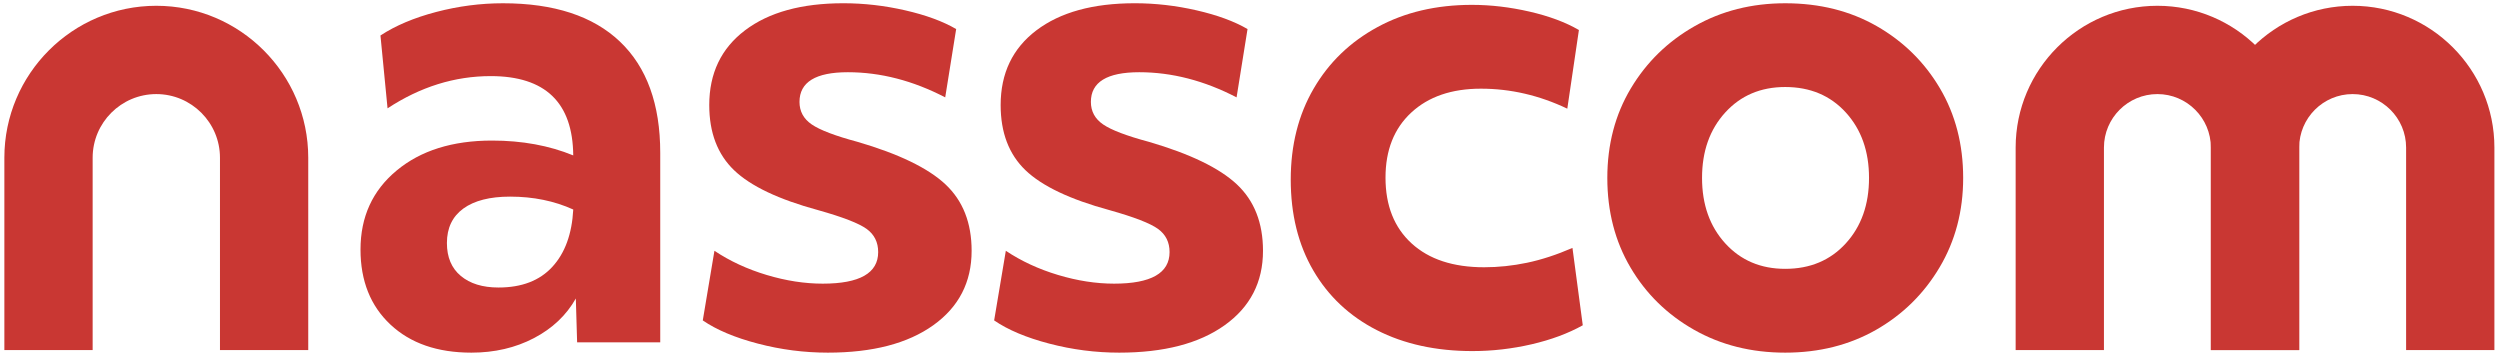
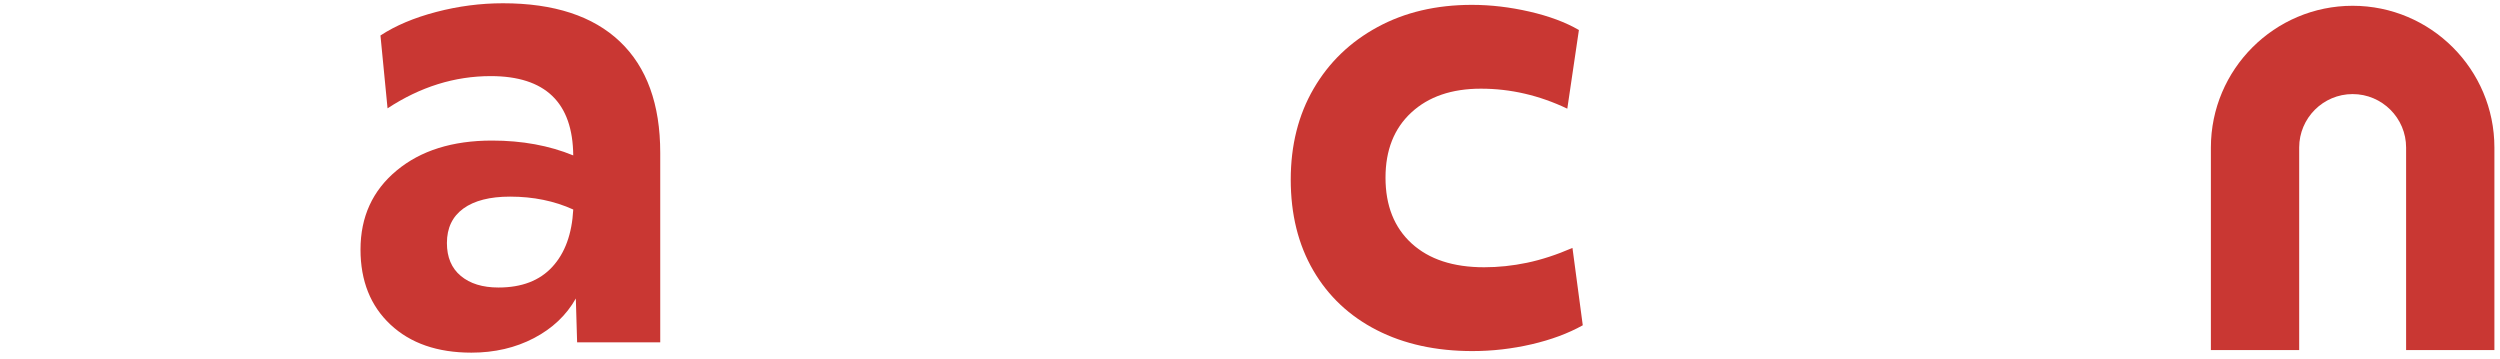
<svg xmlns="http://www.w3.org/2000/svg" width="251" height="36" viewBox="0 0 251 36" fill="none">
  <path d="M66.293 34.371H57.943L57.813 29.968C56.863 31.651 55.46 32.978 53.605 33.948C51.75 34.918 49.658 35.406 47.328 35.406C43.918 35.406 41.213 34.468 39.205 32.591C37.198 30.713 36.195 28.201 36.195 25.051C36.195 21.773 37.403 19.128 39.82 17.123C42.235 15.116 45.428 14.113 49.398 14.113C52.418 14.113 55.135 14.611 57.553 15.603C57.508 10.296 54.748 7.641 49.268 7.641C45.643 7.641 42.19 8.721 38.91 10.878L38.198 3.563C39.708 2.571 41.573 1.783 43.795 1.201C46.018 0.618 48.25 0.328 50.495 0.328C55.63 0.328 59.545 1.613 62.243 4.178C64.94 6.746 66.288 10.468 66.288 15.343V34.371H66.293ZM55.45 26.796C56.723 25.416 57.423 23.496 57.555 21.036C55.655 20.173 53.543 19.741 51.213 19.741C49.183 19.741 47.62 20.141 46.52 20.938C45.42 21.738 44.87 22.891 44.87 24.401C44.87 25.826 45.333 26.926 46.263 27.701C47.19 28.478 48.453 28.866 50.048 28.866C52.375 28.868 54.178 28.178 55.45 26.796Z" fill="#C93733" />
-   <path d="M71.729 25.179C73.281 26.214 75.029 27.024 76.971 27.606C78.914 28.189 80.789 28.479 82.604 28.479C86.314 28.479 88.169 27.421 88.169 25.309C88.169 24.316 87.781 23.539 87.004 22.979C86.226 22.419 84.609 21.791 82.149 21.101C78.179 20.024 75.361 18.684 73.701 17.089C72.039 15.494 71.209 13.314 71.209 10.551C71.209 7.359 72.406 4.856 74.801 3.044C77.196 1.231 80.486 0.326 84.671 0.326C86.744 0.326 88.814 0.564 90.886 1.039C92.959 1.514 94.661 2.139 95.999 2.916L94.899 9.776C91.661 8.094 88.404 7.251 85.124 7.251C81.889 7.251 80.269 8.244 80.269 10.229C80.269 11.179 80.679 11.934 81.499 12.494C82.319 13.056 83.849 13.639 86.094 14.241C90.236 15.449 93.181 16.874 94.929 18.514C96.676 20.154 97.551 22.376 97.551 25.181C97.551 28.331 96.266 30.824 93.699 32.656C91.131 34.489 87.604 35.406 83.116 35.406C80.744 35.406 78.401 35.104 76.094 34.499C73.786 33.896 71.941 33.119 70.559 32.169L71.729 25.179Z" fill="#C93733" />
-   <path d="M100.985 25.179C102.537 26.214 104.285 27.024 106.227 27.606C108.167 28.189 110.045 28.479 111.857 28.479C115.567 28.479 117.425 27.421 117.425 25.309C117.425 24.316 117.037 23.539 116.26 22.979C115.482 22.419 113.865 21.791 111.405 21.101C107.435 20.024 104.62 18.684 102.957 17.089C101.295 15.494 100.465 13.314 100.465 10.551C100.465 7.359 101.663 4.856 104.057 3.044C106.452 1.231 109.742 0.326 113.927 0.326C116 0.326 118.07 0.564 120.14 1.039C122.21 1.514 123.915 2.139 125.252 2.916L124.152 9.776C120.915 8.094 117.657 7.251 114.38 7.251C111.142 7.251 109.525 8.244 109.525 10.229C109.525 11.179 109.935 11.934 110.755 12.494C111.575 13.056 113.107 13.639 115.35 14.241C119.492 15.449 122.437 16.874 124.185 18.514C125.932 20.154 126.805 22.376 126.805 25.181C126.805 28.331 125.52 30.824 122.952 32.656C120.385 34.489 116.857 35.406 112.37 35.406C109.997 35.406 107.655 35.104 105.347 34.499C103.038 33.896 101.195 33.119 99.812 32.169L100.985 25.179Z" fill="#C93733" />
  <path d="M131.89 8.901C133.42 6.268 135.557 4.208 138.297 2.721C141.037 1.231 144.197 0.488 147.78 0.488C149.677 0.488 151.607 0.716 153.572 1.168C155.535 1.621 157.185 2.236 158.522 3.013L157.357 10.911C154.552 9.573 151.662 8.903 148.685 8.903C145.75 8.903 143.42 9.701 141.695 11.298C139.967 12.896 139.105 15.073 139.105 17.836C139.105 20.641 139.98 22.843 141.725 24.438C143.472 26.036 145.9 26.833 149.007 26.833C150.432 26.833 151.865 26.683 153.312 26.381C154.757 26.078 156.277 25.583 157.875 24.891L158.91 32.658C157.442 33.478 155.727 34.113 153.765 34.568C151.802 35.021 149.827 35.248 147.842 35.248C144.175 35.248 140.97 34.546 138.23 33.143C135.49 31.743 133.365 29.746 131.855 27.156C130.345 24.566 129.59 21.526 129.59 18.031C129.592 14.576 130.357 11.533 131.89 8.901Z" fill="#C93733" />
-   <path d="M179.237 35.406C175.827 35.406 172.775 34.638 170.08 33.108C167.382 31.578 165.257 29.496 163.705 26.863C162.153 24.233 161.375 21.233 161.375 17.868C161.375 14.501 162.163 11.503 163.738 8.871C165.313 6.238 167.448 4.156 170.145 2.626C172.842 1.093 175.872 0.328 179.24 0.328C182.692 0.328 185.755 1.096 188.43 2.626C191.105 4.158 193.22 6.241 194.772 8.871C196.325 11.503 197.102 14.501 197.102 17.868C197.102 21.191 196.315 24.178 194.74 26.833C193.165 29.488 191.04 31.581 188.365 33.111C185.687 34.638 182.645 35.406 179.237 35.406ZM185.32 11.293C183.767 9.591 181.737 8.736 179.235 8.736C176.775 8.736 174.77 9.588 173.215 11.293C171.66 12.998 170.885 15.188 170.885 17.863C170.885 20.538 171.662 22.728 173.215 24.433C174.767 26.138 176.775 26.991 179.235 26.991C181.737 26.991 183.765 26.138 185.32 24.433C186.875 22.728 187.65 20.541 187.65 17.863C187.652 15.191 186.875 13.001 185.32 11.293Z" fill="#C93733" />
-   <path d="M30.95 35.148H22.085V15.836C22.085 12.311 19.218 9.446 15.693 9.446C12.168 9.446 9.302 12.313 9.302 15.836V35.148H0.438V15.836C0.438 7.424 7.282 0.581 15.693 0.581C24.102 0.581 30.948 7.426 30.948 15.836V35.148H30.95Z" fill="#C93733" />
-   <path d="M230.836 35.148H221.971V14.813C221.971 11.854 219.564 9.446 216.604 9.446C213.644 9.446 211.236 11.854 211.236 14.813V35.148H202.371V14.813C202.371 6.966 208.756 0.581 216.604 0.581C224.451 0.581 230.836 6.966 230.836 14.813V35.148Z" fill="#C93733" />
  <path d="M250.438 35.148H241.573V14.813C241.573 11.854 239.165 9.446 236.205 9.446C233.245 9.446 230.838 11.854 230.838 14.813V35.148H221.973V14.813C221.973 6.966 228.358 0.581 236.205 0.581C244.053 0.581 250.438 6.966 250.438 14.813V35.148Z" fill="#C93733" />
</svg>